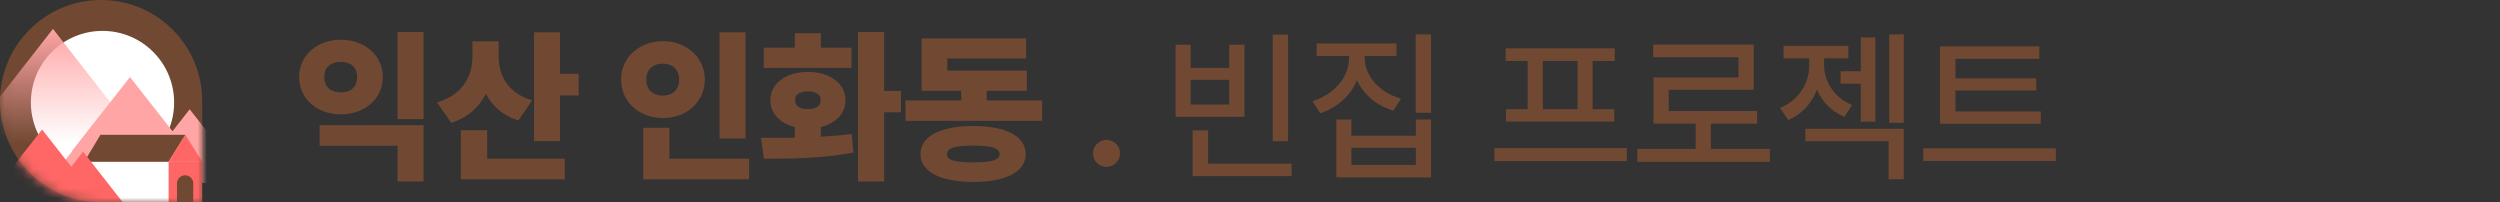
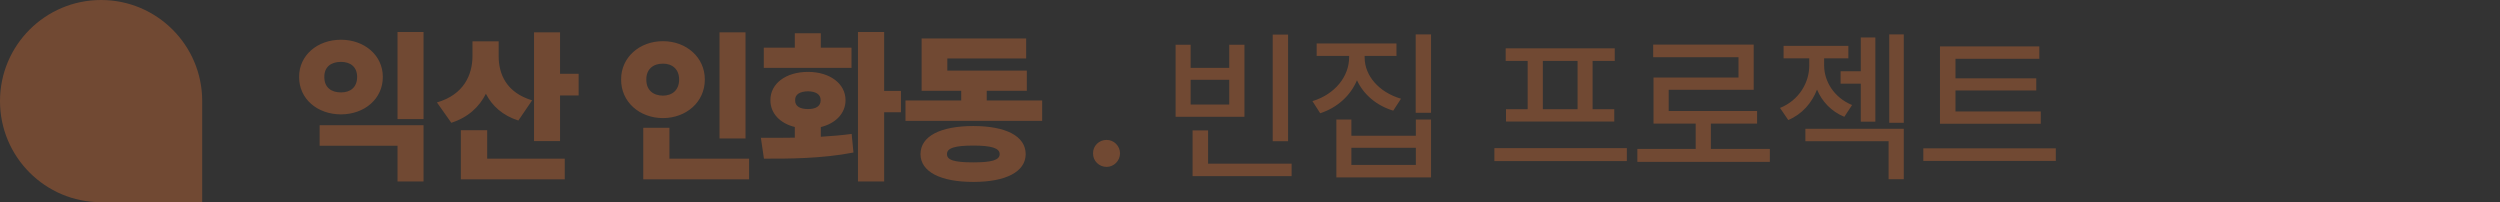
<svg xmlns="http://www.w3.org/2000/svg" width="272" height="22" viewBox="0 0 272 22" fill="none">
  <rect x="0" y="0" width="272" height="22" fill="#333333" stroke="none" />
  <path d="M22 11C22 4.925 17.075 0 11 0C4.925 0 0 4.925 0 11C0 17.075 4.925 22 11 22H22V11Z" fill="#714933" />
  <mask id="mask0_37_16" style="mask-type:alpha" maskUnits="userSpaceOnUse" x="0" y="0" width="22" height="22">
-     <path d="M22 11C22 4.925 17.075 0 11 0C4.925 0 0 4.925 0 11C0 17.075 4.925 22 11 22H22V11Z" fill="#714933" />
-   </mask>
+     </mask>
  <g mask="url(#mask0_37_16)">
    <circle cx="11.153" cy="11.153" r="7.792" fill="white" />
    <path d="M5.762 3.143L-7.333 19.905H18.857L5.762 3.143Z" fill="url(#paint0_linear_37_16)" />
    <path fill-rule="evenodd" clip-rule="evenodd" d="M14.143 8.381L7.857 16.395L7.857 16.395V19.905L14.352 19.905L19.643 19.905L26.924 19.905L20.638 11.89L18.767 14.276L14.143 8.381Z" fill="#FFA5A5" />
    <path fill-rule="evenodd" clip-rule="evenodd" d="M10.895 12.571L4.609 20.586L4.609 24.095H11.105L11.105 24.095H23.676L17.39 16.081L15.519 18.467L10.895 12.571Z" fill="#FFA5A5" />
    <rect width="3.667" height="4.4" transform="matrix(-1 0 0 1 22 17.6)" fill="#FF6666" />
    <rect width="9.167" height="4.4" transform="matrix(-1 0 0 1 18.333 17.6)" fill="white" />
-     <path d="M20.167 14.667H10.927L9.167 17.6H18.333L20.167 14.667Z" fill="#714933" />
    <path d="M20.167 14.667L18.333 17.6H22L20.167 14.667Z" fill="#FF6666" />
    <path d="M21.026 19.952C21.026 19.463 20.63 19.067 20.141 19.067C19.653 19.067 19.256 19.463 19.256 19.952V22H21.026V19.952Z" fill="#714933" />
    <path fill-rule="evenodd" clip-rule="evenodd" d="M4.579 14.09L0.262 19.595L0.262 19.595V22.005H8.357V22.005H13.357L9.04 16.501L7.755 18.139L4.579 14.09Z" fill="#FF6666" />
  </g>
  <path d="M46.08 13.623V19.74H43.25V15.855H34.777V13.623H46.08ZM32.545 8.367C32.527 6.038 34.514 4.324 37.098 4.324C39.664 4.324 41.659 6.038 41.65 8.367C41.659 10.749 39.664 12.437 37.098 12.445C34.514 12.437 32.527 10.749 32.545 8.367ZM35.287 8.367C35.278 9.51 36.034 10.055 37.098 10.055C38.117 10.055 38.855 9.51 38.855 8.367C38.855 7.269 38.117 6.732 37.098 6.732C36.034 6.732 35.278 7.269 35.287 8.367ZM43.25 12.955V3.48H46.08V12.955H43.25ZM54.254 6.1C54.254 8.077 55.098 10.072 57.893 10.916L56.398 13.113C54.685 12.568 53.551 11.531 52.865 10.204C52.136 11.646 50.914 12.779 49.103 13.359L47.539 11.145C50.483 10.292 51.398 8.121 51.406 6.117V4.5H54.254V6.1ZM50.141 19.512V14.168H53.006V17.262H61.443V19.512H50.141ZM58.103 15.346V3.516H60.934V8.033H62.955V10.389H60.934V15.346H58.103ZM81.113 3.516V15.065H78.283V3.516H81.113ZM67.578 8.648C67.561 6.24 69.591 4.474 72.131 4.482C74.662 4.474 76.692 6.24 76.684 8.648C76.692 11.101 74.662 12.841 72.131 12.85C69.591 12.841 67.561 11.101 67.578 8.648ZM69.986 19.512V13.904H72.834V17.262H81.5V19.512H69.986ZM70.32 8.648C70.311 9.835 71.094 10.398 72.131 10.406C73.115 10.398 73.889 9.835 73.889 8.648C73.889 7.506 73.115 6.917 72.131 6.926C71.094 6.917 70.311 7.506 70.32 8.648ZM96.195 3.48V9.896H98.023V12.217H96.195V19.74H93.348V3.48H96.195ZM82.783 14.994C83.873 14.994 85.139 15.003 86.475 14.977V13.816C84.857 13.421 83.811 12.322 83.82 10.898C83.811 9.088 85.508 7.822 87.916 7.822C90.272 7.822 91.994 9.088 91.994 10.898C91.994 12.331 90.922 13.43 89.305 13.825V14.88C90.447 14.81 91.59 14.713 92.662 14.572L92.856 16.594C89.445 17.262 85.789 17.27 83.117 17.262L82.783 14.994ZM83.1 7.383V5.186H86.475V3.621H89.305V5.186H92.644V7.383H83.1ZM86.51 10.898C86.492 11.575 87.055 11.865 87.916 11.865C88.733 11.865 89.296 11.575 89.287 10.898C89.296 10.248 88.733 9.949 87.916 9.932C87.055 9.949 86.492 10.248 86.51 10.898ZM113.387 10.934V13.148H98.516V10.934H104.58V9.879H100.273V4.184H111.646V6.363H103.068V7.682H111.717V9.879H107.357V10.934H113.387ZM100.15 16.77C100.159 14.801 102.321 13.72 105.898 13.711C109.449 13.72 111.585 14.801 111.594 16.77C111.585 18.686 109.449 19.793 105.898 19.793C102.321 19.793 100.159 18.686 100.15 16.77ZM103.033 16.77C103.016 17.429 103.877 17.666 105.898 17.666C107.858 17.666 108.764 17.429 108.764 16.77C108.764 16.11 107.858 15.838 105.898 15.838C103.877 15.838 103.016 16.11 103.033 16.77ZM120.4 18.158C119.574 18.158 118.906 17.499 118.924 16.682C118.906 15.873 119.574 15.214 120.4 15.223C121.183 15.214 121.859 15.873 121.859 16.682C121.859 17.499 121.183 18.158 120.4 18.158ZM129.541 4.869V7.383H133.742V4.869H135.395V12.709H127.906V4.869H129.541ZM129.541 11.373H133.742V8.684H129.541V11.373ZM129.752 19.16V14.185H131.439V17.807H140.527V19.16H129.752ZM138.471 15.363V3.762H140.141V15.363H138.471ZM148.473 6.258C148.473 8.218 150.002 10.028 152.428 10.74L151.584 12.041C149.747 11.479 148.358 10.283 147.638 8.736C146.935 10.398 145.528 11.698 143.639 12.322L142.795 11.004C145.247 10.257 146.776 8.323 146.785 6.258V6.082H143.252V4.729H151.936V6.082H148.473V6.258ZM145.396 19.301V13.008H147.031V14.766H154.045V13.008H155.697V19.301H145.396ZM147.031 17.947H154.045V16.084H147.031V17.947ZM154.027 12.27V3.744H155.697V12.27H154.027ZM177.002 16.119V17.525H162.588V16.119H177.002ZM163.818 6.627V5.256H175.684V6.627H173.275V11.883H175.631V13.219H163.854V11.883H166.209V6.627H163.818ZM167.861 11.883H171.641V6.627H167.861V11.883ZM192.559 16.207V17.613H178.145V16.207H184.49V13.447H179.902V8.438H189.148V6.223H179.867V4.852H190.801V9.773H181.555V12.076H191.17V13.447H186.143V16.207H192.559ZM204.037 4.078V13.236H202.455V9.105H200.258V7.752H202.455V4.078H204.037ZM193.666 11.742C195.758 10.907 196.856 8.947 196.848 7.119V6.346H194.053V4.992H201.102V6.346H198.465V7.119C198.465 8.815 199.511 10.608 201.506 11.426L200.662 12.709C199.229 12.12 198.236 11.039 197.691 9.747C197.129 11.197 196.083 12.419 194.562 13.06L193.666 11.742ZM196.426 15.363V14.01H207.131V19.494H205.479V15.363H196.426ZM205.549 13.359V3.744H207.131V13.359H205.549ZM222.037 12.129V13.465H211.068V5.045H221.879V6.398H212.756V8.525H221.545V9.844H212.756V12.129H222.037ZM209.258 17.508V16.137H223.672V17.508H209.258Z" fill="#714933" />
  <defs>
    <linearGradient id="paint0_linear_37_16" x1="3.971" y1="3.143" x2="3.971" y2="15.61" gradientUnits="userSpaceOnUse">
      <stop stop-color="#FFA5A5" />
      <stop offset="1" stop-color="#FFA5A5" stop-opacity="0" />
    </linearGradient>
  </defs>
</svg>